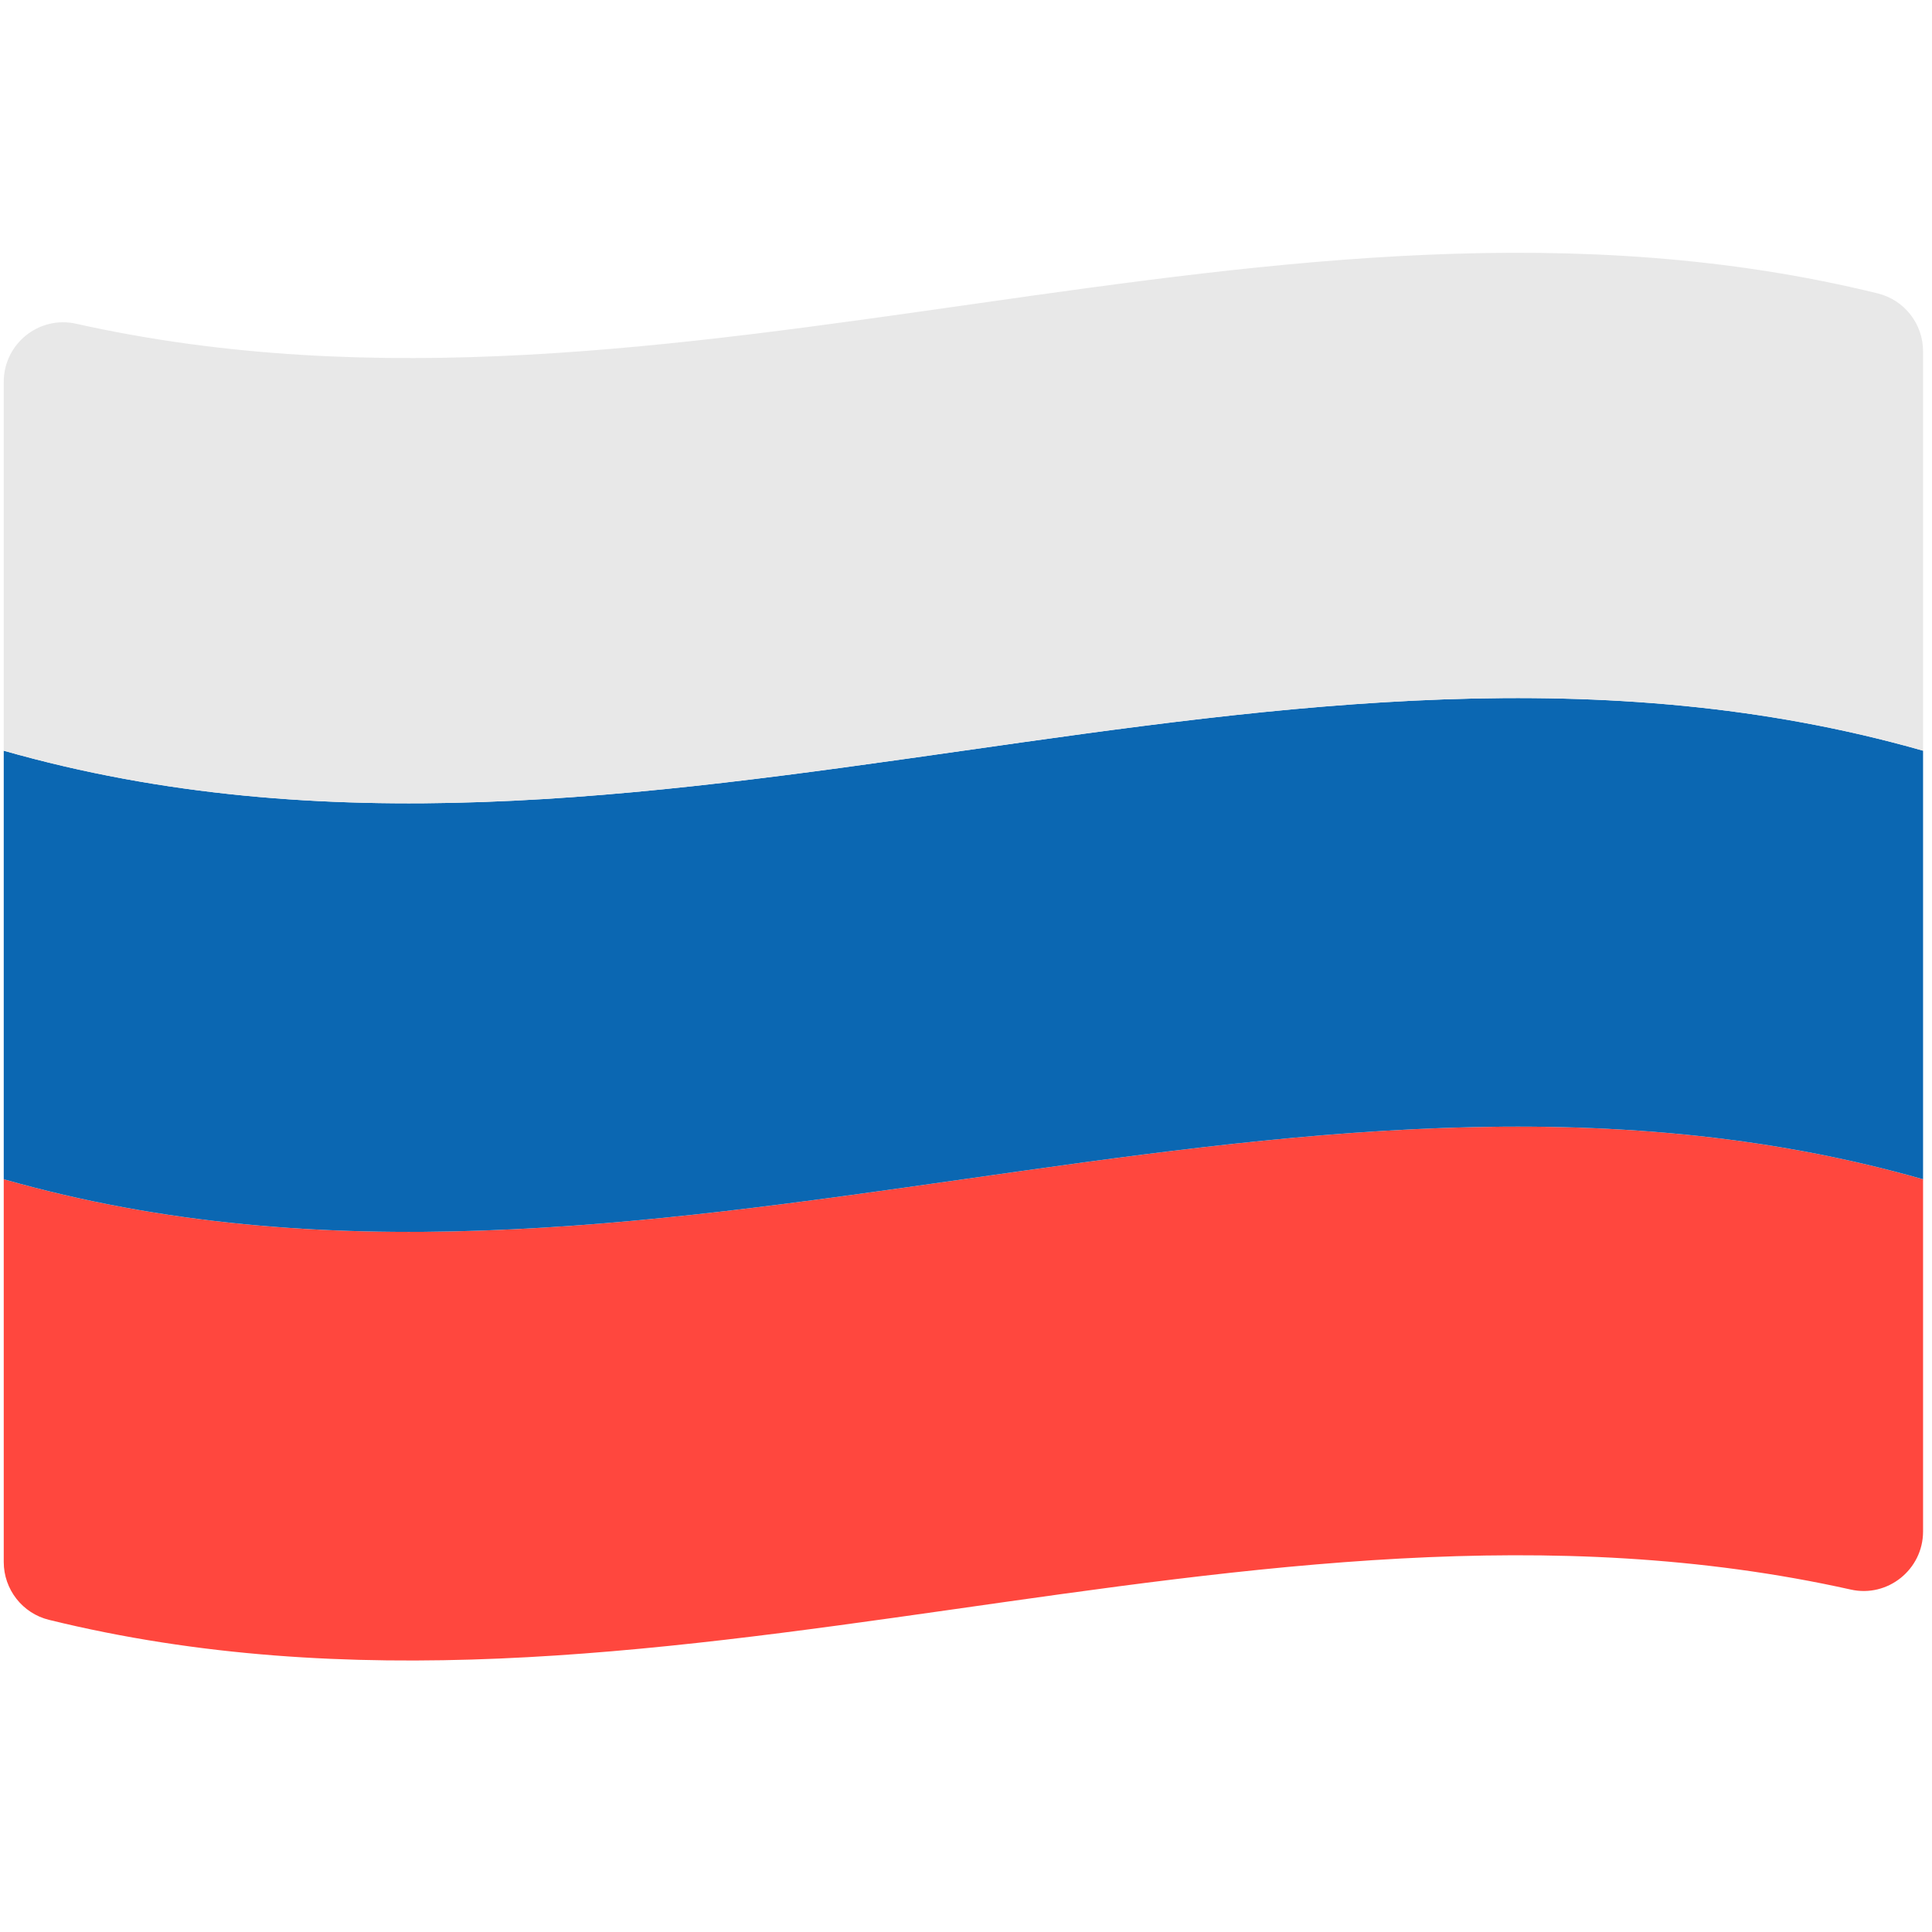
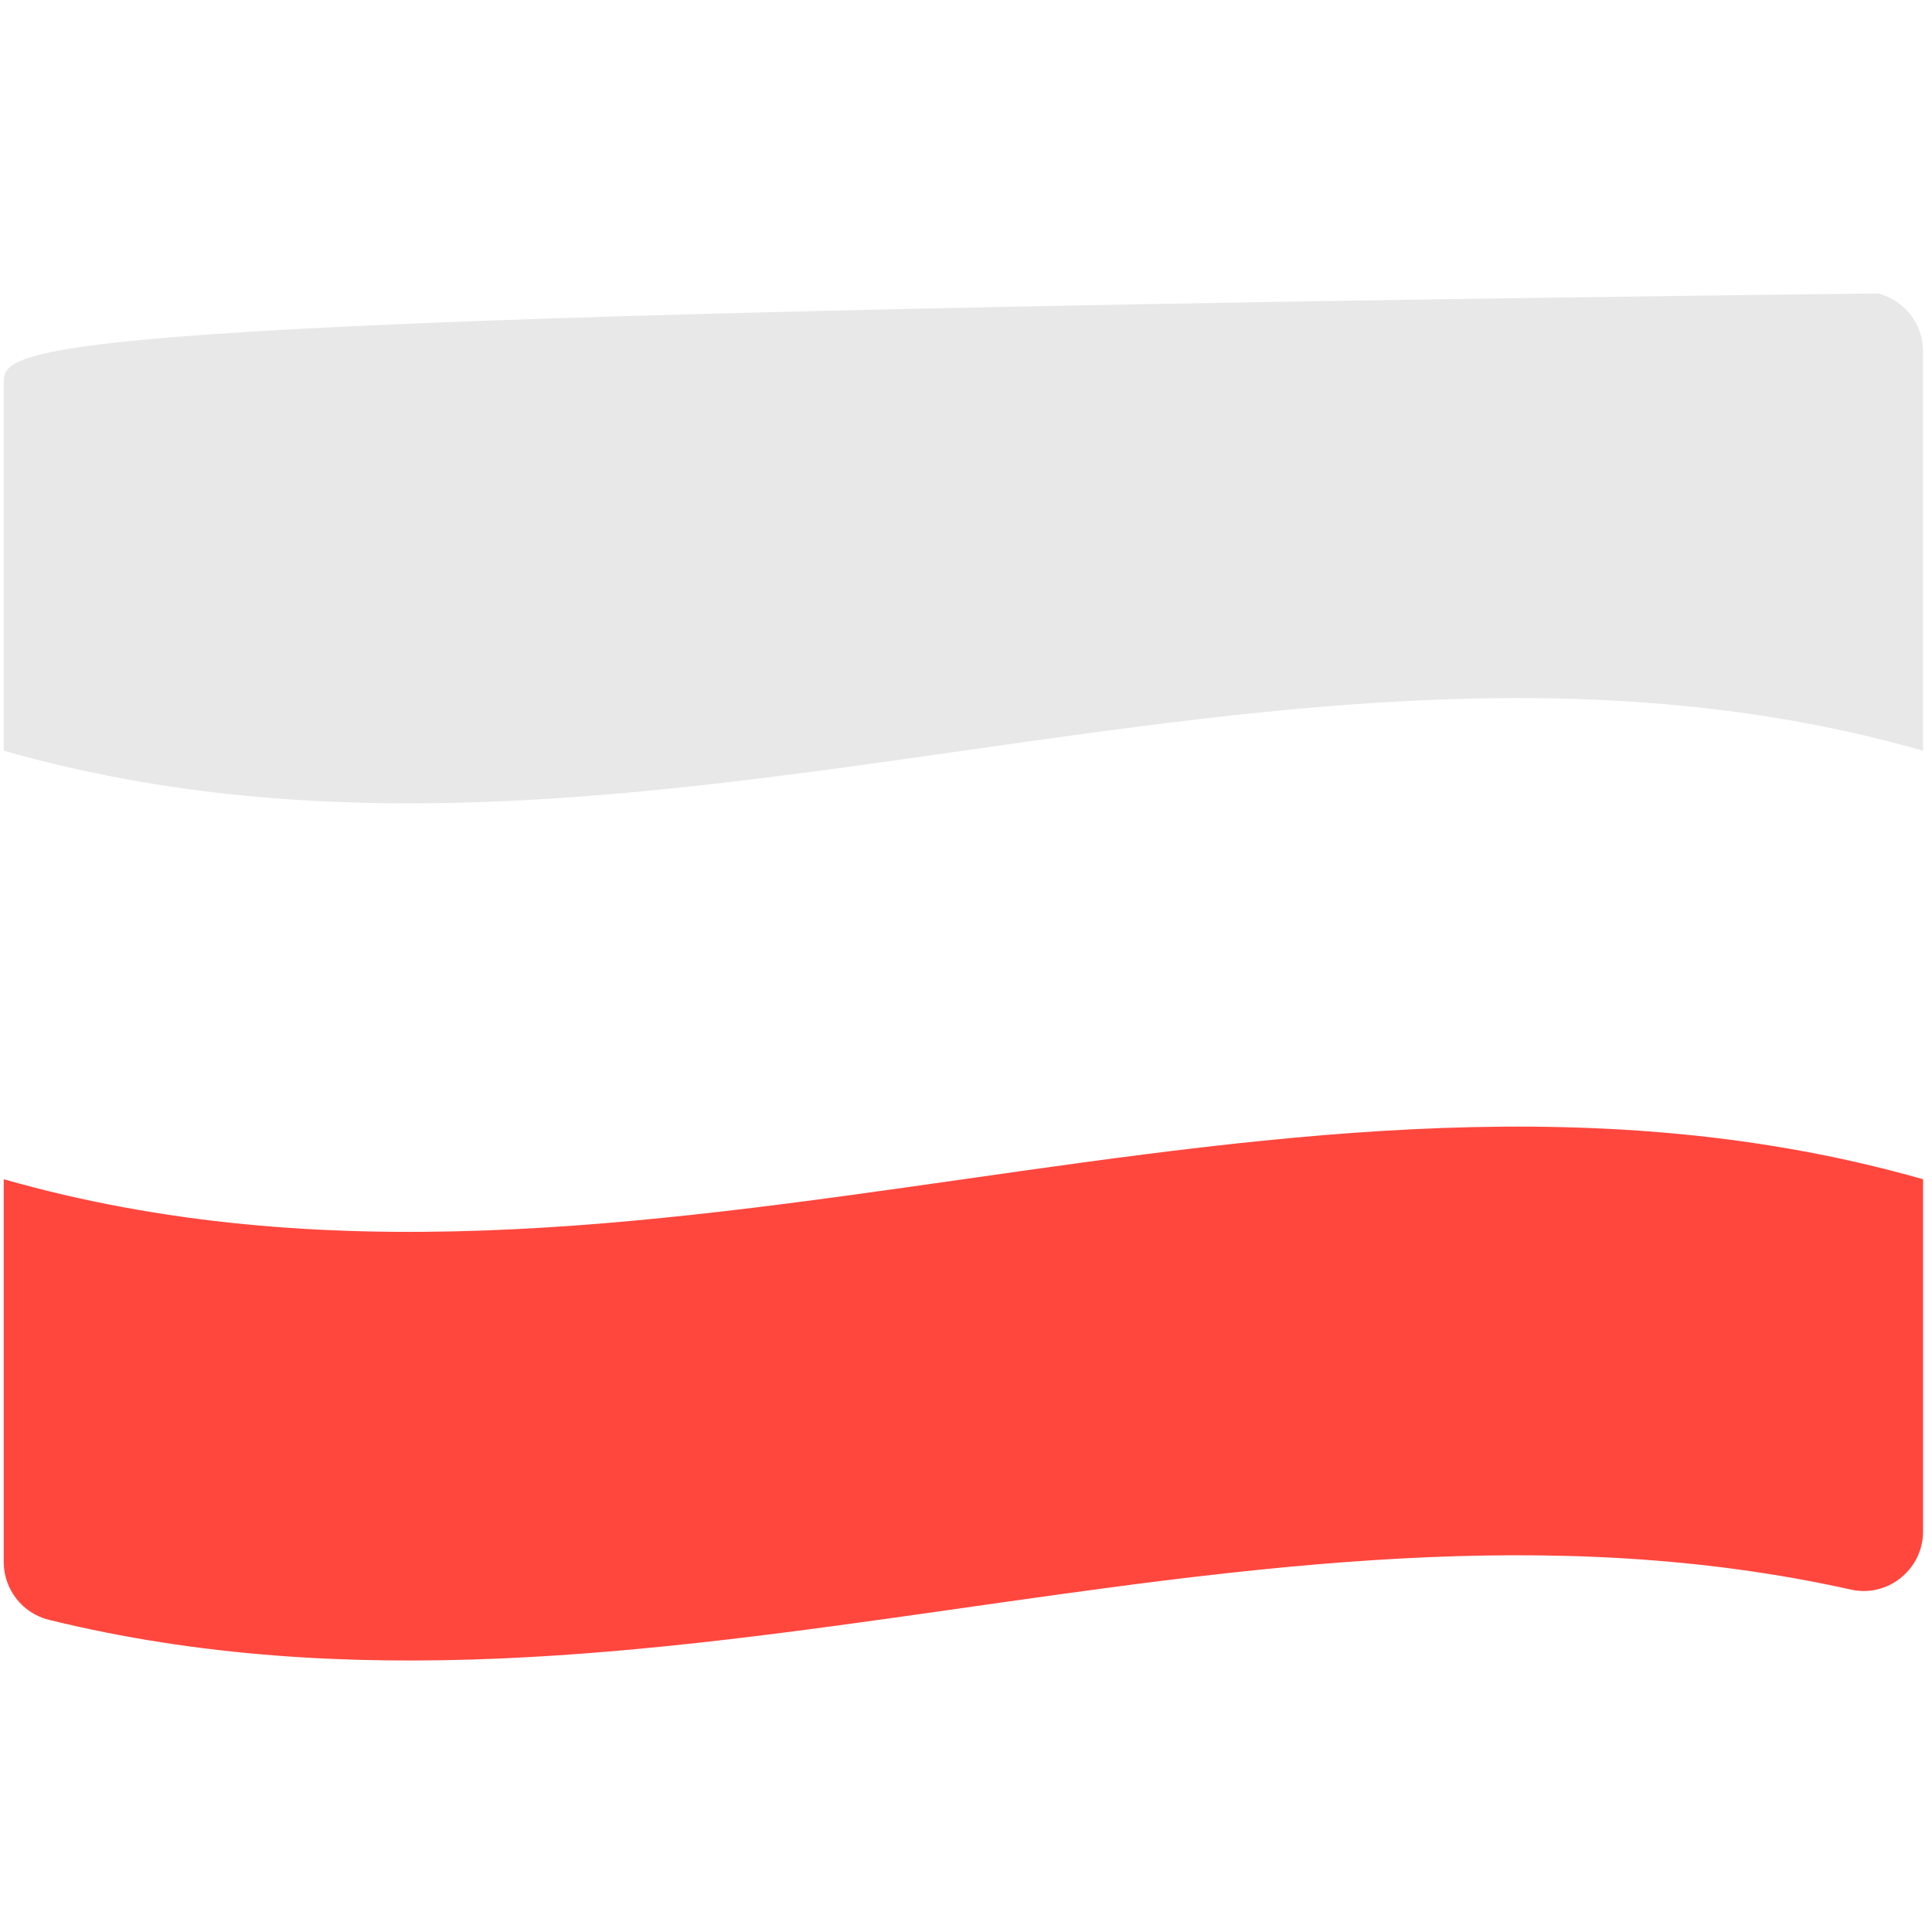
<svg xmlns="http://www.w3.org/2000/svg" width="16" height="16" viewBox="0 0 16 16" fill="none">
  <path d="M0.031 9.766V12.936C0.031 13.163 0.186 13.361 0.406 13.415C5.38 14.637 10.353 12.055 15.327 13.164C15.634 13.233 15.926 12.997 15.926 12.683V9.766C10.627 8.256 5.329 11.276 0.031 9.766Z" fill="#FF473E" />
-   <path d="M0.031 6.217V9.766C5.329 11.276 10.627 8.256 15.926 9.766V6.217C10.627 4.707 5.329 7.727 0.031 6.217Z" fill="#0B67B2" />
-   <path d="M0.031 3.162V6.217C5.329 7.727 10.627 4.707 15.926 6.217V2.909C15.926 2.682 15.771 2.484 15.551 2.43C10.577 1.208 5.604 3.791 0.63 2.681C0.322 2.612 0.031 2.848 0.031 3.162Z" fill="#E8E8E8" />
+   <path d="M0.031 3.162V6.217C5.329 7.727 10.627 4.707 15.926 6.217V2.909C15.926 2.682 15.771 2.484 15.551 2.43C0.322 2.612 0.031 2.848 0.031 3.162Z" fill="#E8E8E8" />
</svg>